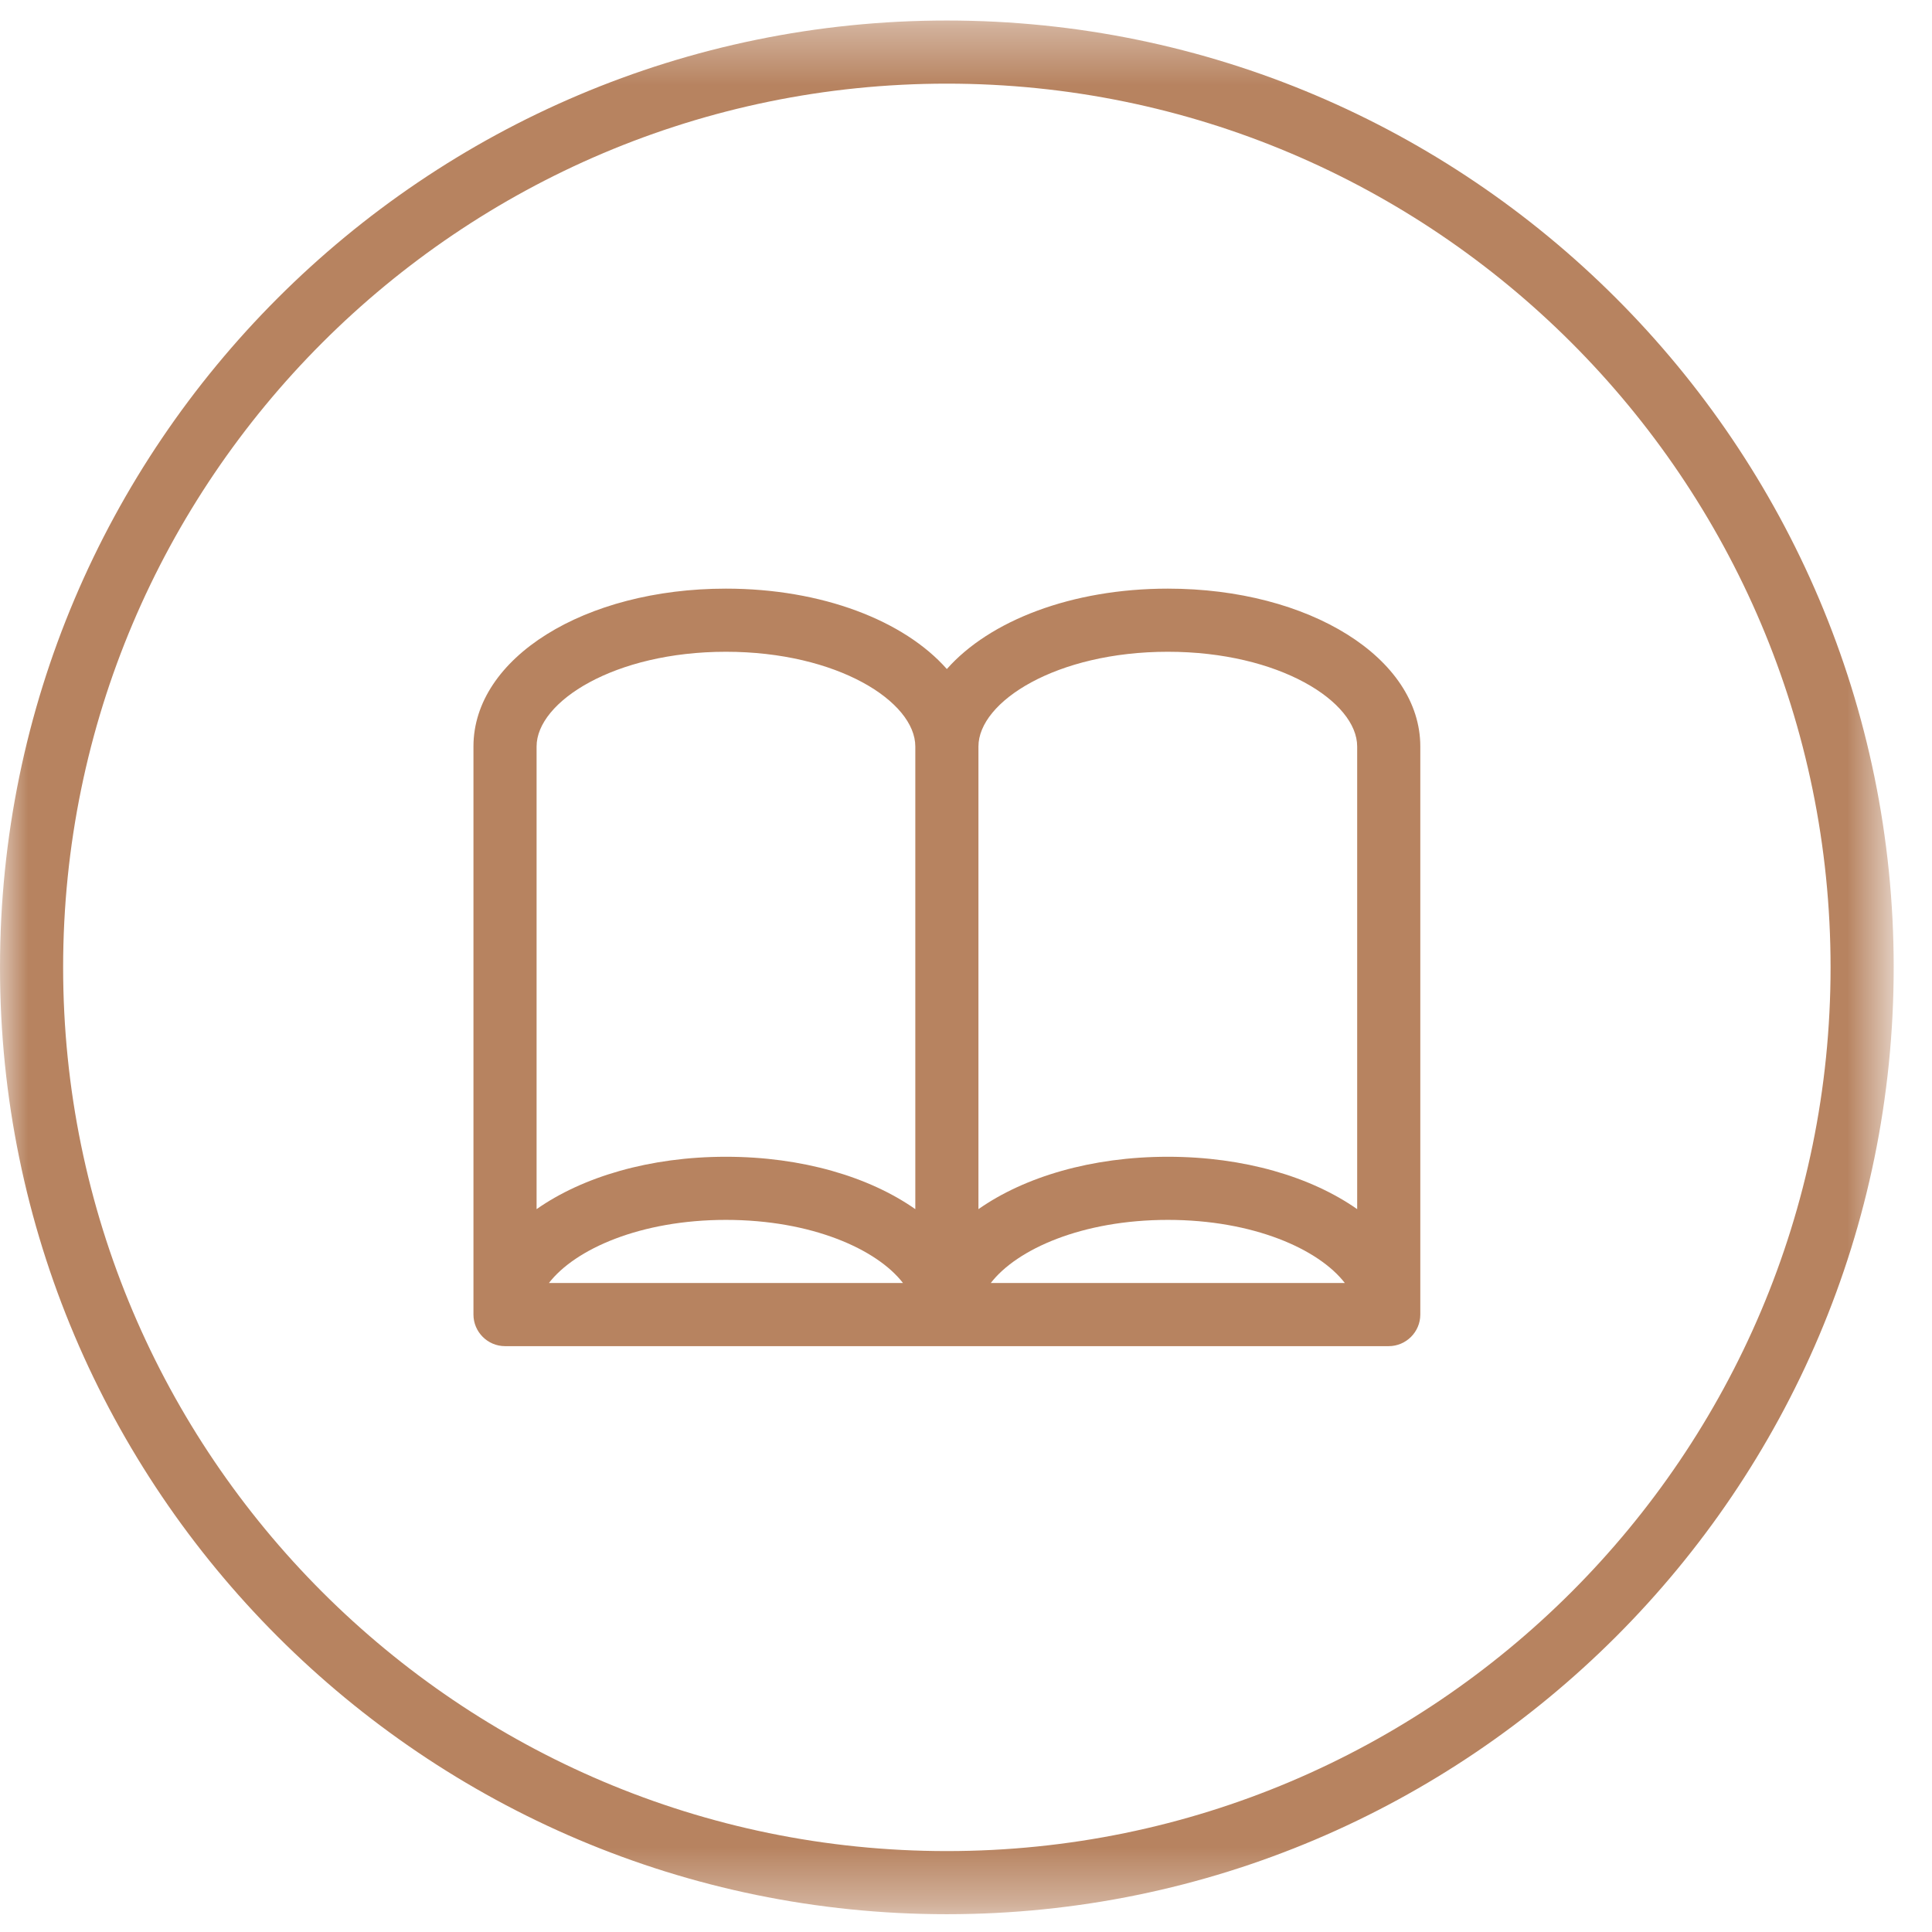
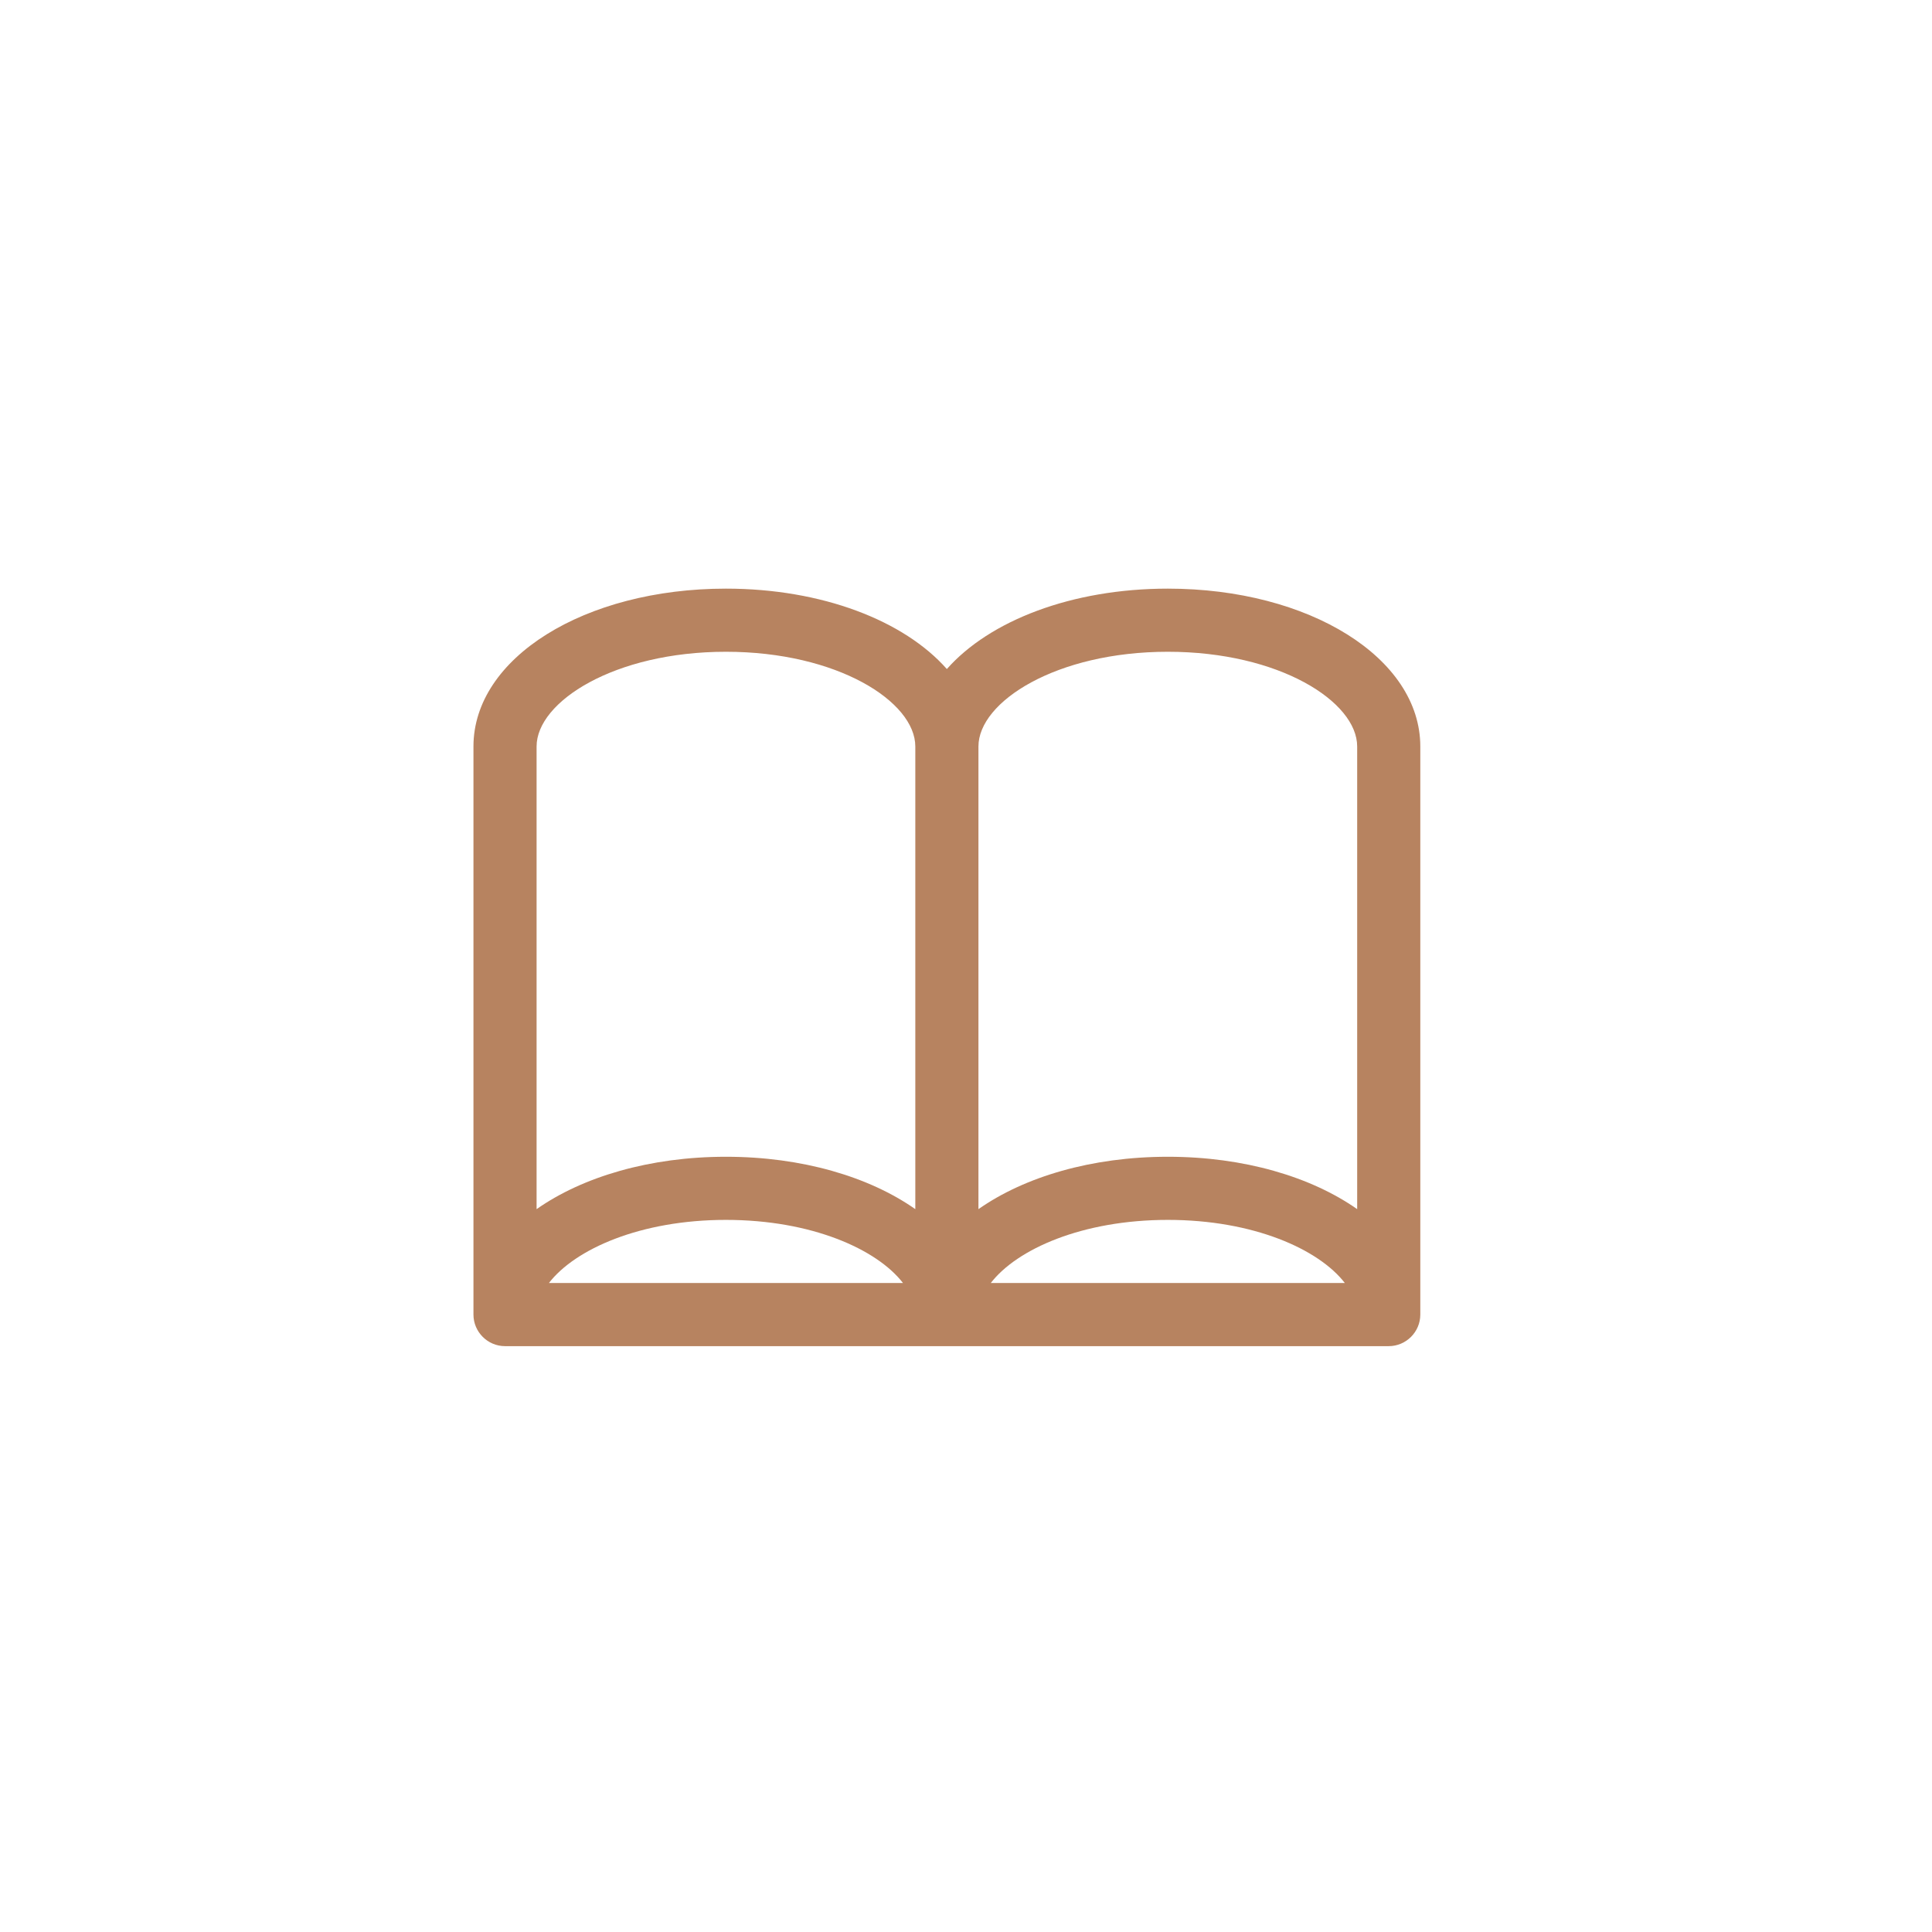
<svg xmlns="http://www.w3.org/2000/svg" width="34" height="34" viewBox="0 0 34 34" fill="none">
  <g id="Group 47328">
    <g id="Clip path group">
      <mask id="mask0_222_26676" style="mask-type:luminance" maskUnits="userSpaceOnUse" x="0" y="0" width="34" height="34">
        <g id="9866545f71">
          <path id="Vector" d="M0 0.361H33.277V33.638H0V0.361Z" fill="white" />
        </g>
      </mask>
      <g mask="url(#mask0_222_26676)">
        <g id="Group">
-           <path id="Vector_2" d="M16.663 32.576C8.087 32.576 1.111 25.601 1.111 17.024C1.111 8.447 8.087 1.472 16.663 1.472C25.24 1.472 32.215 8.447 32.215 17.024C32.215 25.601 25.24 32.576 16.663 32.576ZM16.663 0.361C7.475 0.361 0 7.836 0 17.024C0 26.213 7.475 33.687 16.663 33.687C25.851 33.687 33.326 26.213 33.326 17.024C33.326 7.836 25.851 0.361 16.663 0.361Z" fill="#B78360" />
-         </g>
+           </g>
      </g>
    </g>
    <path id="Vector_3" d="M15.891 22.579H9.66C10.12 21.982 11.272 21.468 12.775 21.468C14.279 21.468 15.431 21.982 15.891 22.579ZM9.443 13.137C9.443 12.349 10.812 11.47 12.775 11.47C14.739 11.47 16.108 12.349 16.108 13.137V21.279C15.299 20.711 14.116 20.357 12.775 20.357C11.435 20.357 10.252 20.711 9.443 21.279V13.137ZM23.667 22.579H17.436C17.896 21.982 19.048 21.468 20.552 21.468C22.055 21.468 23.207 21.982 23.667 22.579ZM20.552 11.47C22.515 11.47 23.884 12.349 23.884 13.137V21.279C23.075 20.711 21.893 20.357 20.552 20.357C19.211 20.357 18.028 20.711 17.219 21.279V13.137C17.219 12.349 18.588 11.47 20.552 11.47ZM20.552 10.359C18.857 10.359 17.414 10.924 16.663 11.774C15.913 10.924 14.47 10.359 12.775 10.359C10.285 10.359 8.332 11.579 8.332 13.137V23.134C8.332 23.44 8.582 23.69 8.888 23.69H24.439C24.745 23.69 24.995 23.44 24.995 23.134V13.137C24.995 11.579 23.042 10.359 20.552 10.359Z" fill="#B78360" />
  </g>
</svg>